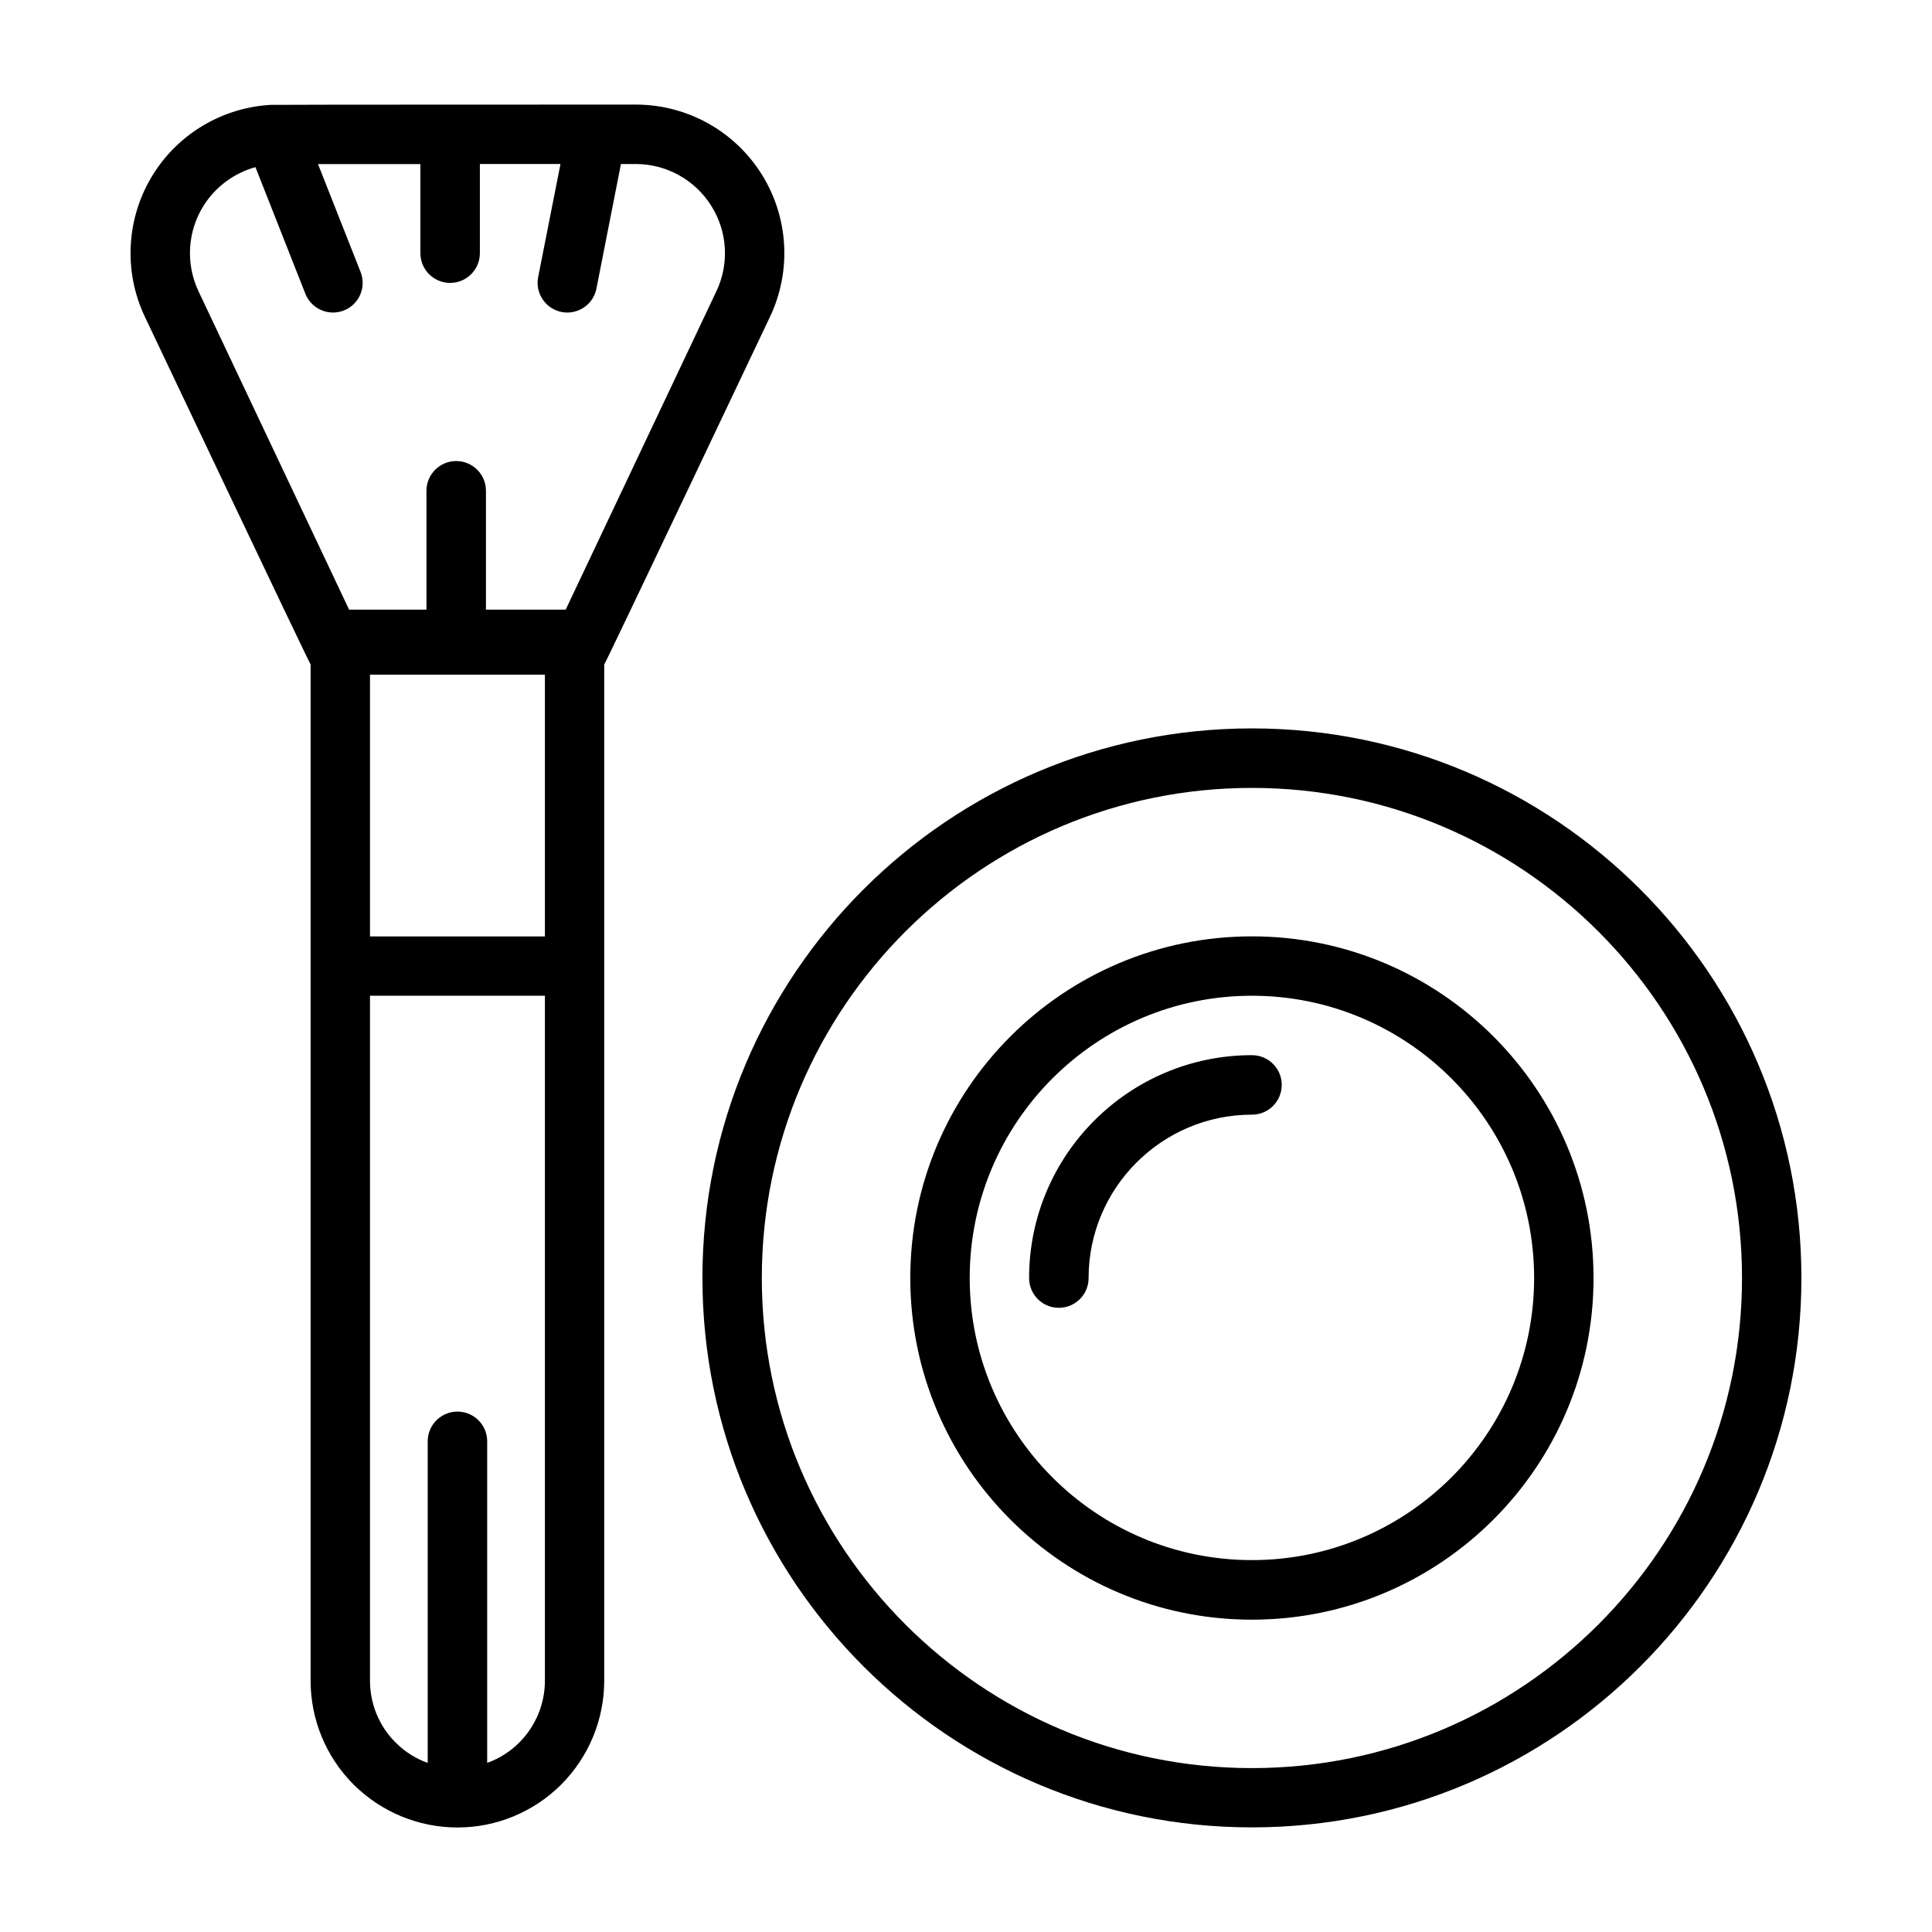
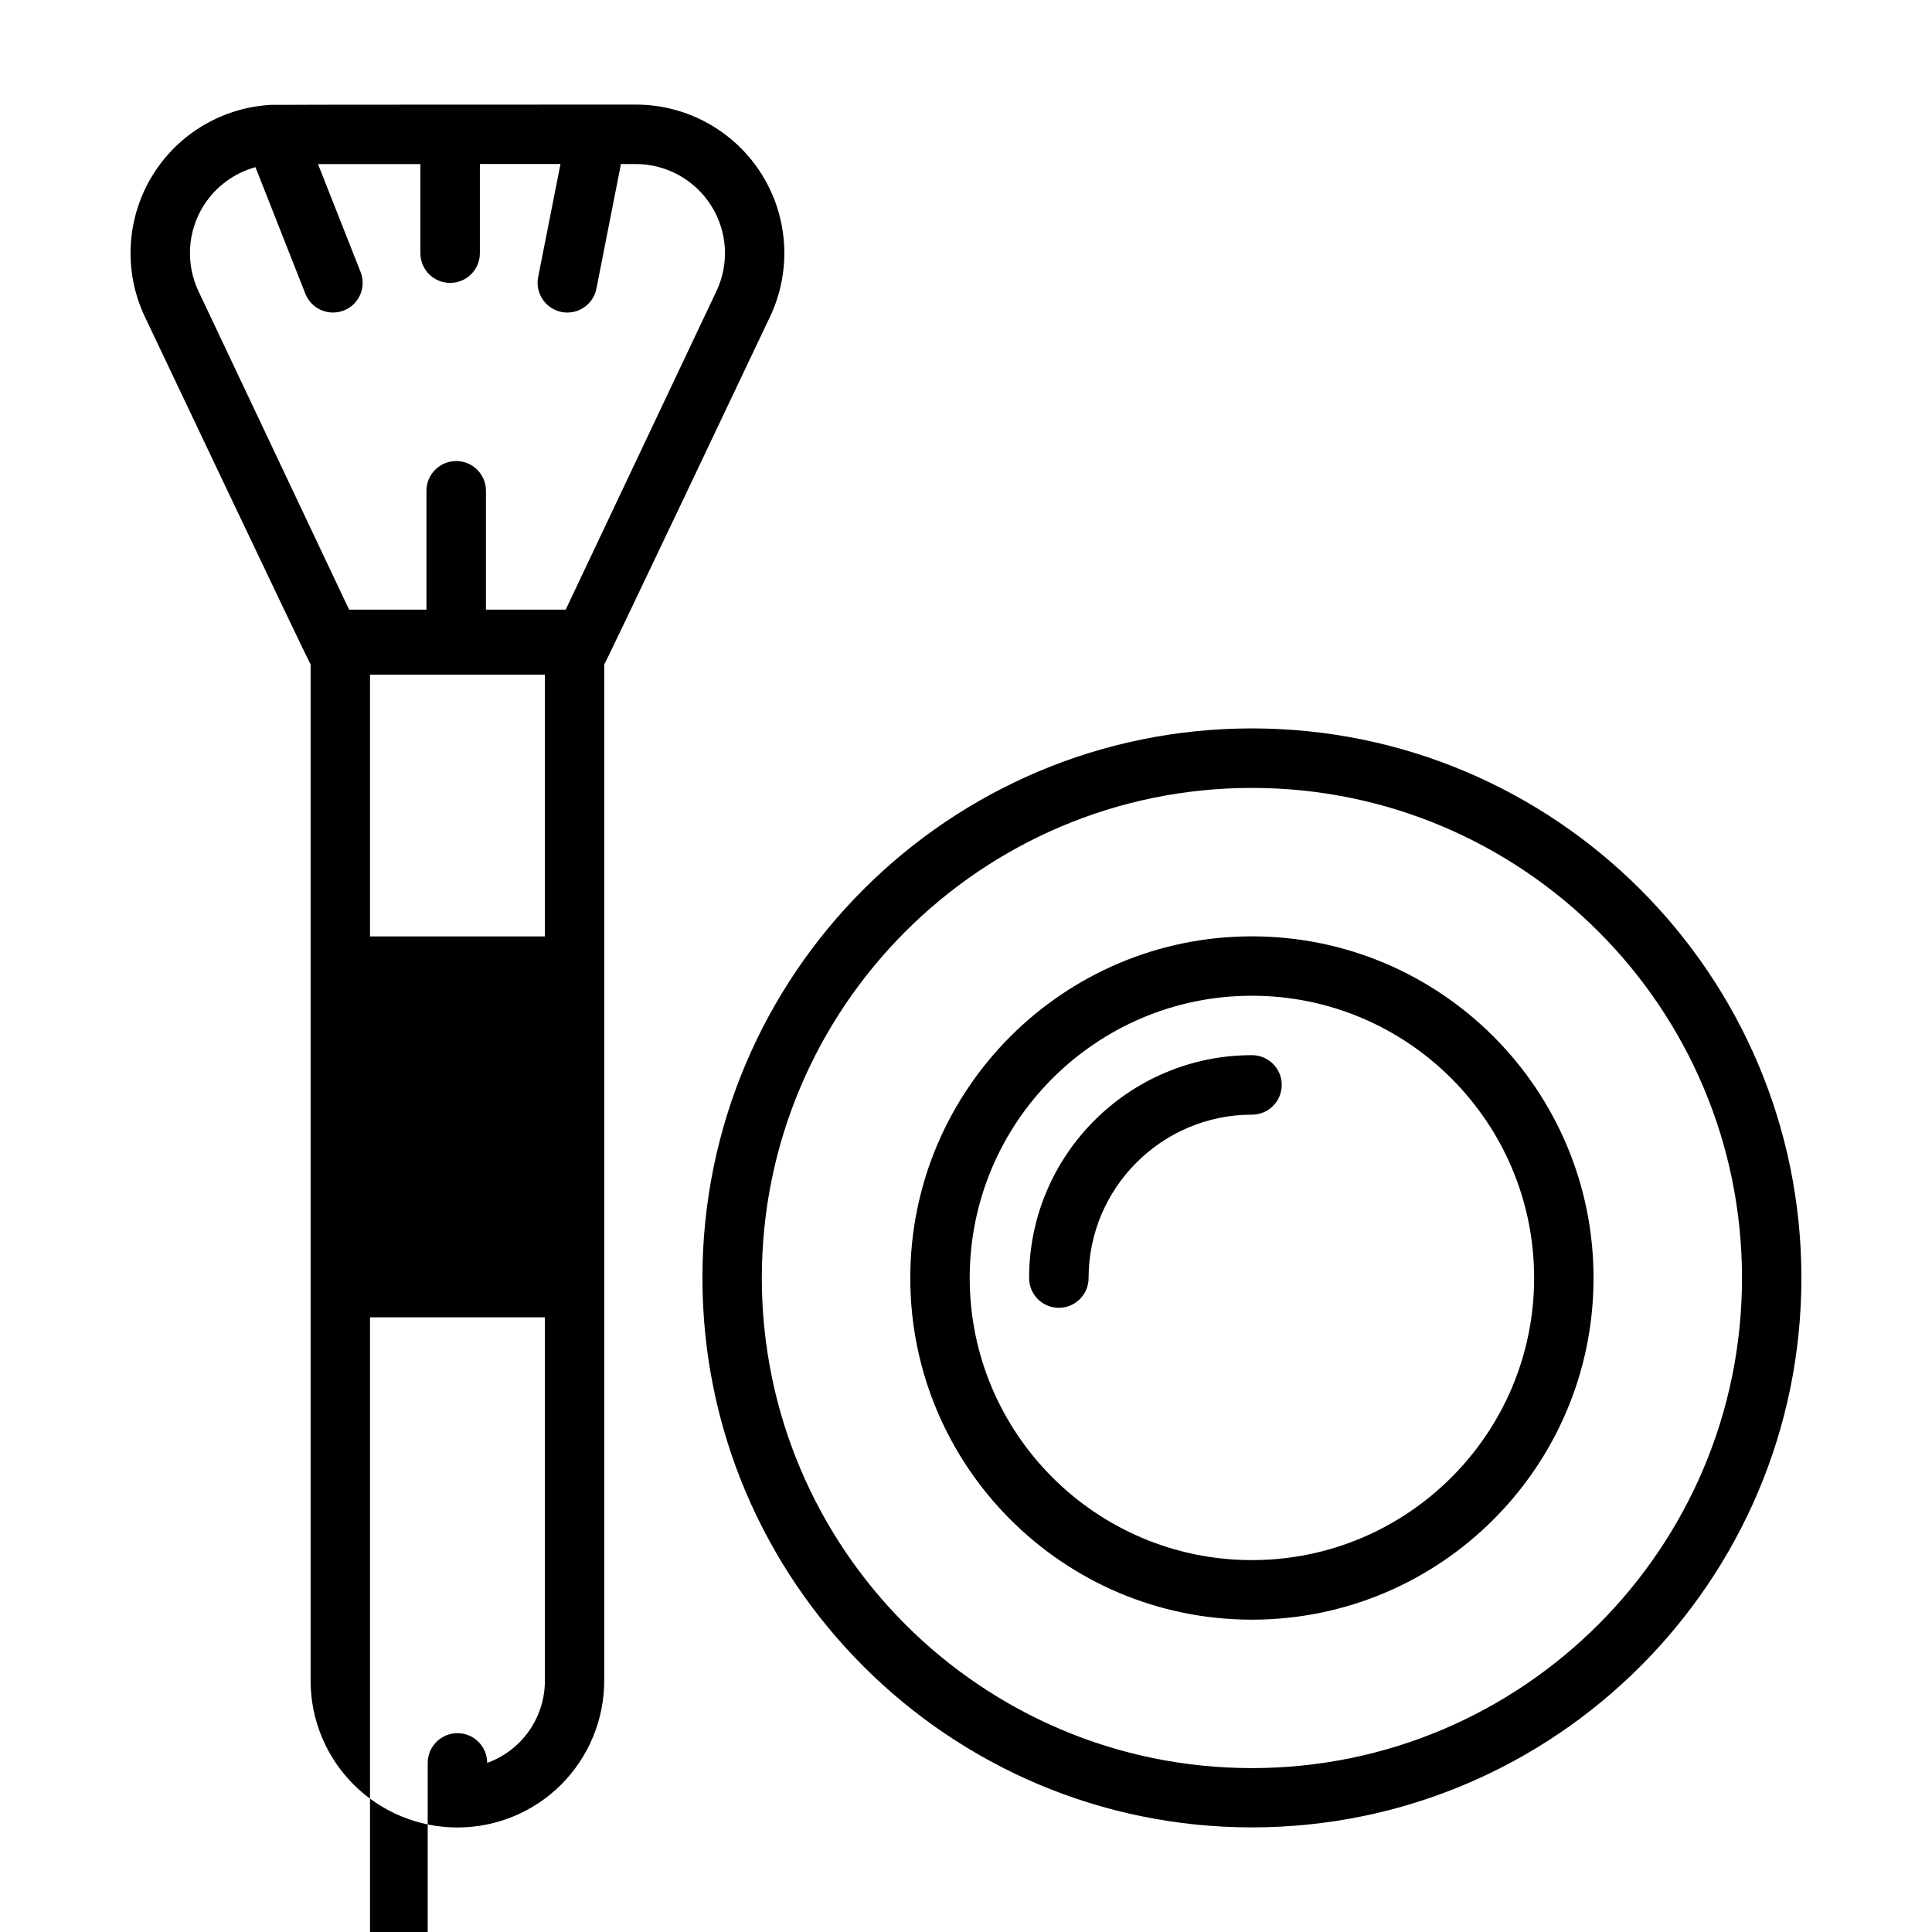
<svg xmlns="http://www.w3.org/2000/svg" fill="#000000" width="800px" height="800px" version="1.1" viewBox="144 144 512 512">
-   <path d="m475.77 423.63c-32.57 0-59.047 26.449-59.047 59.047 0 4.359 3.527 7.883 7.883 7.883 4.359 0 7.883-3.527 7.883-7.883 0-23.879 19.398-43.301 43.301-43.301 4.359 0 7.883-3.527 7.883-7.883 0.008-4.363-3.566-7.863-7.902-7.863zm0 0c-32.57 0-59.047 26.449-59.047 59.047 0 4.359 3.527 7.883 7.883 7.883 4.359 0 7.883-3.527 7.883-7.883 0-23.879 19.398-43.301 43.301-43.301 4.359 0 7.883-3.527 7.883-7.883 0.008-4.363-3.566-7.863-7.902-7.863zm0 0c-32.57 0-59.047 26.449-59.047 59.047 0 4.359 3.527 7.883 7.883 7.883 4.359 0 7.883-3.527 7.883-7.883 0-23.879 19.398-43.301 43.301-43.301 4.359 0 7.883-3.527 7.883-7.883 0.008-4.363-3.566-7.863-7.902-7.863zm0 0c-32.57 0-59.047 26.449-59.047 59.047 0 4.359 3.527 7.883 7.883 7.883 4.359 0 7.883-3.527 7.883-7.883 0-23.879 19.398-43.301 43.301-43.301 4.359 0 7.883-3.527 7.883-7.883 0.008-4.363-3.566-7.863-7.902-7.863zm0-31.488c-49.953 0-90.535 40.559-90.535 90.535 0 49.953 40.559 90.535 90.535 90.535 49.953 0 90.535-40.559 90.535-90.535 0-49.98-40.582-90.535-90.535-90.535zm0 165.3c-41.262 0-74.789-33.504-74.789-74.789 0-41.262 33.504-74.789 74.789-74.789 41.262 0 74.789 33.504 74.789 74.789 0.004 41.289-33.523 74.789-74.789 74.789zm0-133.81c-32.57 0-59.047 26.449-59.047 59.047 0 4.359 3.527 7.883 7.883 7.883 4.359 0 7.883-3.527 7.883-7.883 0-23.879 19.398-43.301 43.301-43.301 4.359 0 7.883-3.527 7.883-7.883 0.008-4.363-3.566-7.863-7.902-7.863zm0 0c-32.57 0-59.047 26.449-59.047 59.047 0 4.359 3.527 7.883 7.883 7.883 4.359 0 7.883-3.527 7.883-7.883 0-23.879 19.398-43.301 43.301-43.301 4.359 0 7.883-3.527 7.883-7.883 0.008-4.363-3.566-7.863-7.902-7.863zm0 0c-32.57 0-59.047 26.449-59.047 59.047 0 4.359 3.527 7.883 7.883 7.883 4.359 0 7.883-3.527 7.883-7.883 0-23.879 19.398-43.301 43.301-43.301 4.359 0 7.883-3.527 7.883-7.883 0.008-4.363-3.566-7.863-7.902-7.863zm0 0c-32.57 0-59.047 26.449-59.047 59.047 0 4.359 3.527 7.883 7.883 7.883 4.359 0 7.883-3.527 7.883-7.883 0-23.879 19.398-43.301 43.301-43.301 4.359 0 7.883-3.527 7.883-7.883 0.008-4.363-3.566-7.863-7.902-7.863zm0 0c-32.57 0-59.047 26.449-59.047 59.047 0 4.359 3.527 7.883 7.883 7.883 4.359 0 7.883-3.527 7.883-7.883 0-23.879 19.398-43.301 43.301-43.301 4.359 0 7.883-3.527 7.883-7.883 0.008-4.363-3.566-7.863-7.902-7.863zm0-31.488c-49.953 0-90.535 40.559-90.535 90.535 0 49.953 40.559 90.535 90.535 90.535 49.953 0 90.535-40.559 90.535-90.535 0-49.98-40.582-90.535-90.535-90.535zm0 165.3c-41.262 0-74.789-33.504-74.789-74.789 0-41.262 33.504-74.789 74.789-74.789 41.262 0 74.789 33.504 74.789 74.789 0.004 41.289-33.523 74.789-74.789 74.789zm0-133.81c-32.57 0-59.047 26.449-59.047 59.047 0 4.359 3.527 7.883 7.883 7.883 4.359 0 7.883-3.527 7.883-7.883 0-23.879 19.398-43.301 43.301-43.301 4.359 0 7.883-3.527 7.883-7.883 0.008-4.363-3.566-7.863-7.902-7.863zm0 0c-32.57 0-59.047 26.449-59.047 59.047 0 4.359 3.527 7.883 7.883 7.883 4.359 0 7.883-3.527 7.883-7.883 0-23.879 19.398-43.301 43.301-43.301 4.359 0 7.883-3.527 7.883-7.883 0.008-4.363-3.566-7.863-7.902-7.863zm0 0c-32.57 0-59.047 26.449-59.047 59.047 0 4.359 3.527 7.883 7.883 7.883 4.359 0 7.883-3.527 7.883-7.883 0-23.879 19.398-43.301 43.301-43.301 4.359 0 7.883-3.527 7.883-7.883 0.008-4.363-3.566-7.863-7.902-7.863zm0 0c-32.57 0-59.047 26.449-59.047 59.047 0 4.359 3.527 7.883 7.883 7.883 4.359 0 7.883-3.527 7.883-7.883 0-23.879 19.398-43.301 43.301-43.301 4.359 0 7.883-3.527 7.883-7.883 0.008-4.363-3.566-7.863-7.902-7.863zm0 0c-32.57 0-59.047 26.449-59.047 59.047 0 4.359 3.527 7.883 7.883 7.883 4.359 0 7.883-3.527 7.883-7.883 0-23.879 19.398-43.301 43.301-43.301 4.359 0 7.883-3.527 7.883-7.883 0.008-4.363-3.566-7.863-7.902-7.863zm0-31.488c-49.953 0-90.535 40.559-90.535 90.535 0 49.953 40.559 90.535 90.535 90.535 49.953 0 90.535-40.559 90.535-90.535 0-49.98-40.582-90.535-90.535-90.535zm0 165.3c-41.262 0-74.789-33.504-74.789-74.789 0-41.262 33.504-74.789 74.789-74.789 41.262 0 74.789 33.504 74.789 74.789 0.004 41.289-33.523 74.789-74.789 74.789zm0-133.81c-32.57 0-59.047 26.449-59.047 59.047 0 4.359 3.527 7.883 7.883 7.883 4.359 0 7.883-3.527 7.883-7.883 0-23.879 19.398-43.301 43.301-43.301 4.359 0 7.883-3.527 7.883-7.883 0.008-4.363-3.566-7.863-7.902-7.863zm0-31.488c-49.953 0-90.535 40.559-90.535 90.535 0 49.953 40.559 90.535 90.535 90.535 49.953 0 90.535-40.559 90.535-90.535 0-49.98-40.582-90.535-90.535-90.535zm0 165.3c-41.262 0-74.789-33.504-74.789-74.789 0-41.262 33.504-74.789 74.789-74.789 41.262 0 74.789 33.504 74.789 74.789 0.004 41.289-33.523 74.789-74.789 74.789zm0-133.81c-32.57 0-59.047 26.449-59.047 59.047 0 4.359 3.527 7.883 7.883 7.883 4.359 0 7.883-3.527 7.883-7.883 0-23.879 19.398-43.301 43.301-43.301 4.359 0 7.883-3.527 7.883-7.883 0.008-4.363-3.566-7.863-7.902-7.863zm0-86.605c-80.383 0-145.62 65.27-145.62 145.62 0 80.383 65.27 145.62 145.62 145.62 80.359 0 145.62-65.242 145.62-145.62 0.004-80.359-65.266-145.62-145.62-145.62zm0 275.53c-71.691 0-129.88-58.191-129.88-129.88s58.191-129.88 129.88-129.88c71.691 0 129.88 58.191 129.88 129.88 0 71.668-58.188 129.88-129.88 129.88zm0-220.41c-49.953 0-90.535 40.559-90.535 90.535 0 49.953 40.559 90.535 90.535 90.535 49.953 0 90.535-40.559 90.535-90.535 0-49.98-40.582-90.535-90.535-90.535zm0 165.3c-41.262 0-74.789-33.504-74.789-74.789 0-41.262 33.504-74.789 74.789-74.789 41.262 0 74.789 33.504 74.789 74.789 0.004 41.289-33.523 74.789-74.789 74.789zm0-133.81c-32.57 0-59.047 26.449-59.047 59.047 0 4.359 3.527 7.883 7.883 7.883 4.359 0 7.883-3.527 7.883-7.883 0-23.879 19.398-43.301 43.301-43.301 4.359 0 7.883-3.527 7.883-7.883 0.008-4.363-3.566-7.863-7.902-7.863zm0 0c-32.57 0-59.047 26.449-59.047 59.047 0 4.359 3.527 7.883 7.883 7.883 4.359 0 7.883-3.527 7.883-7.883 0-23.879 19.398-43.301 43.301-43.301 4.359 0 7.883-3.527 7.883-7.883 0.008-4.363-3.566-7.863-7.902-7.863zm0 0c-32.57 0-59.047 26.449-59.047 59.047 0 4.359 3.527 7.883 7.883 7.883 4.359 0 7.883-3.527 7.883-7.883 0-23.879 19.398-43.301 43.301-43.301 4.359 0 7.883-3.527 7.883-7.883 0.008-4.363-3.566-7.863-7.902-7.863zm0-31.488c-49.953 0-90.535 40.559-90.535 90.535 0 49.953 40.559 90.535 90.535 90.535 49.953 0 90.535-40.559 90.535-90.535 0-49.98-40.582-90.535-90.535-90.535zm0 165.3c-41.262 0-74.789-33.504-74.789-74.789 0-41.262 33.504-74.789 74.789-74.789 41.262 0 74.789 33.504 74.789 74.789 0.004 41.289-33.523 74.789-74.789 74.789zm0-133.81c-32.57 0-59.047 26.449-59.047 59.047 0 4.359 3.527 7.883 7.883 7.883 4.359 0 7.883-3.527 7.883-7.883 0-23.879 19.398-43.301 43.301-43.301 4.359 0 7.883-3.527 7.883-7.883 0.008-4.363-3.566-7.863-7.902-7.863zm0 0c-32.57 0-59.047 26.449-59.047 59.047 0 4.359 3.527 7.883 7.883 7.883 4.359 0 7.883-3.527 7.883-7.883 0-23.879 19.398-43.301 43.301-43.301 4.359 0 7.883-3.527 7.883-7.883 0.008-4.363-3.566-7.863-7.902-7.863zm0 0c-32.57 0-59.047 26.449-59.047 59.047 0 4.359 3.527 7.883 7.883 7.883 4.359 0 7.883-3.527 7.883-7.883 0-23.879 19.398-43.301 43.301-43.301 4.359 0 7.883-3.527 7.883-7.883 0.008-4.363-3.566-7.863-7.902-7.863zm0-31.488c-49.953 0-90.535 40.559-90.535 90.535 0 49.953 40.559 90.535 90.535 90.535 49.953 0 90.535-40.559 90.535-90.535 0-49.98-40.582-90.535-90.535-90.535zm0 165.3c-41.262 0-74.789-33.504-74.789-74.789 0-41.262 33.504-74.789 74.789-74.789 41.262 0 74.789 33.504 74.789 74.789 0.004 41.289-33.523 74.789-74.789 74.789zm0-133.81c-32.57 0-59.047 26.449-59.047 59.047 0 4.359 3.527 7.883 7.883 7.883 4.359 0 7.883-3.527 7.883-7.883 0-23.879 19.398-43.301 43.301-43.301 4.359 0 7.883-3.527 7.883-7.883 0.008-4.363-3.566-7.863-7.902-7.863zm0 0c-32.57 0-59.047 26.449-59.047 59.047 0 4.359 3.527 7.883 7.883 7.883 4.359 0 7.883-3.527 7.883-7.883 0-23.879 19.398-43.301 43.301-43.301 4.359 0 7.883-3.527 7.883-7.883 0.008-4.363-3.566-7.863-7.902-7.863zm0 0c-32.57 0-59.047 26.449-59.047 59.047 0 4.359 3.527 7.883 7.883 7.883 4.359 0 7.883-3.527 7.883-7.883 0-23.879 19.398-43.301 43.301-43.301 4.359 0 7.883-3.527 7.883-7.883 0.008-4.363-3.566-7.863-7.902-7.863zm-130.01-233.62c-7.231-11.41-19.773-18.312-33.25-18.312 0 0-96.328 0-96.809 0.074-12.621 0.73-24.207 7.481-31.008 18.238-7.203 11.387-8.086 25.695-2.316 37.887 0 0 43.453 91.617 43.934 92.148v269.34c0 10.328 4.106 20.227 11.387 27.508 7.305 7.281 17.207 11.387 27.508 11.387h0.023c10.328 0 20.227-4.106 27.508-11.387 7.281-7.305 11.387-17.207 11.387-27.508v-269.31c0.48-0.527 43.934-92.148 43.934-92.148 5.789-12.219 4.91-26.5-2.297-37.91zm-57.355 399.37c0 6.144-2.445 12.043-6.777 16.375-2.418 2.445-5.34 4.258-8.516 5.414v-85.219c0-4.359-3.527-7.883-7.883-7.883-4.332 0-7.883 3.527-7.883 7.883v85.219c-3.176-1.133-6.098-2.973-8.516-5.414-4.359-4.332-6.777-10.227-6.777-16.375v-181.52h46.352zm0-197.24h-46.352v-69.375h46.352zm45.441-170.97-39.926 84.363h-21.137v-31.488c0-4.359-3.527-7.883-7.883-7.883-4.359 0-7.883 3.527-7.883 7.883v31.488h-20.504l-39.906-84.363c-3.449-7.305-2.949-15.895 1.387-22.746 3.199-5.039 8.113-8.59 13.703-10.152l13.227 33.555c1.586 4.031 6.172 6.019 10.203 4.434 4.055-1.586 6.019-6.172 4.434-10.203l-11.285-28.59h27.129v23.602c0 4.359 3.527 7.883 7.883 7.883 4.359 0 7.883-3.527 7.883-7.883v-23.629h21.363l-5.918 29.977c-0.832 4.258 1.941 8.387 6.195 9.246 4.258 0.832 8.414-1.941 9.246-6.195l6.5-33.023h3.93c8.086 0 15.617 4.156 19.949 10.984 4.359 6.848 4.887 15.438 1.41 22.742z" />
+   <path d="m475.77 423.63c-32.57 0-59.047 26.449-59.047 59.047 0 4.359 3.527 7.883 7.883 7.883 4.359 0 7.883-3.527 7.883-7.883 0-23.879 19.398-43.301 43.301-43.301 4.359 0 7.883-3.527 7.883-7.883 0.008-4.363-3.566-7.863-7.902-7.863zm0 0c-32.57 0-59.047 26.449-59.047 59.047 0 4.359 3.527 7.883 7.883 7.883 4.359 0 7.883-3.527 7.883-7.883 0-23.879 19.398-43.301 43.301-43.301 4.359 0 7.883-3.527 7.883-7.883 0.008-4.363-3.566-7.863-7.902-7.863zm0 0c-32.57 0-59.047 26.449-59.047 59.047 0 4.359 3.527 7.883 7.883 7.883 4.359 0 7.883-3.527 7.883-7.883 0-23.879 19.398-43.301 43.301-43.301 4.359 0 7.883-3.527 7.883-7.883 0.008-4.363-3.566-7.863-7.902-7.863zm0 0c-32.57 0-59.047 26.449-59.047 59.047 0 4.359 3.527 7.883 7.883 7.883 4.359 0 7.883-3.527 7.883-7.883 0-23.879 19.398-43.301 43.301-43.301 4.359 0 7.883-3.527 7.883-7.883 0.008-4.363-3.566-7.863-7.902-7.863zm0-31.488c-49.953 0-90.535 40.559-90.535 90.535 0 49.953 40.559 90.535 90.535 90.535 49.953 0 90.535-40.559 90.535-90.535 0-49.98-40.582-90.535-90.535-90.535zm0 165.3c-41.262 0-74.789-33.504-74.789-74.789 0-41.262 33.504-74.789 74.789-74.789 41.262 0 74.789 33.504 74.789 74.789 0.004 41.289-33.523 74.789-74.789 74.789zm0-133.81c-32.57 0-59.047 26.449-59.047 59.047 0 4.359 3.527 7.883 7.883 7.883 4.359 0 7.883-3.527 7.883-7.883 0-23.879 19.398-43.301 43.301-43.301 4.359 0 7.883-3.527 7.883-7.883 0.008-4.363-3.566-7.863-7.902-7.863zm0 0c-32.57 0-59.047 26.449-59.047 59.047 0 4.359 3.527 7.883 7.883 7.883 4.359 0 7.883-3.527 7.883-7.883 0-23.879 19.398-43.301 43.301-43.301 4.359 0 7.883-3.527 7.883-7.883 0.008-4.363-3.566-7.863-7.902-7.863zm0 0c-32.57 0-59.047 26.449-59.047 59.047 0 4.359 3.527 7.883 7.883 7.883 4.359 0 7.883-3.527 7.883-7.883 0-23.879 19.398-43.301 43.301-43.301 4.359 0 7.883-3.527 7.883-7.883 0.008-4.363-3.566-7.863-7.902-7.863zm0 0c-32.57 0-59.047 26.449-59.047 59.047 0 4.359 3.527 7.883 7.883 7.883 4.359 0 7.883-3.527 7.883-7.883 0-23.879 19.398-43.301 43.301-43.301 4.359 0 7.883-3.527 7.883-7.883 0.008-4.363-3.566-7.863-7.902-7.863zm0 0c-32.57 0-59.047 26.449-59.047 59.047 0 4.359 3.527 7.883 7.883 7.883 4.359 0 7.883-3.527 7.883-7.883 0-23.879 19.398-43.301 43.301-43.301 4.359 0 7.883-3.527 7.883-7.883 0.008-4.363-3.566-7.863-7.902-7.863zm0-31.488c-49.953 0-90.535 40.559-90.535 90.535 0 49.953 40.559 90.535 90.535 90.535 49.953 0 90.535-40.559 90.535-90.535 0-49.98-40.582-90.535-90.535-90.535zm0 165.3c-41.262 0-74.789-33.504-74.789-74.789 0-41.262 33.504-74.789 74.789-74.789 41.262 0 74.789 33.504 74.789 74.789 0.004 41.289-33.523 74.789-74.789 74.789zm0-133.81c-32.57 0-59.047 26.449-59.047 59.047 0 4.359 3.527 7.883 7.883 7.883 4.359 0 7.883-3.527 7.883-7.883 0-23.879 19.398-43.301 43.301-43.301 4.359 0 7.883-3.527 7.883-7.883 0.008-4.363-3.566-7.863-7.902-7.863zm0 0c-32.57 0-59.047 26.449-59.047 59.047 0 4.359 3.527 7.883 7.883 7.883 4.359 0 7.883-3.527 7.883-7.883 0-23.879 19.398-43.301 43.301-43.301 4.359 0 7.883-3.527 7.883-7.883 0.008-4.363-3.566-7.863-7.902-7.863zm0 0c-32.57 0-59.047 26.449-59.047 59.047 0 4.359 3.527 7.883 7.883 7.883 4.359 0 7.883-3.527 7.883-7.883 0-23.879 19.398-43.301 43.301-43.301 4.359 0 7.883-3.527 7.883-7.883 0.008-4.363-3.566-7.863-7.902-7.863zm0 0c-32.57 0-59.047 26.449-59.047 59.047 0 4.359 3.527 7.883 7.883 7.883 4.359 0 7.883-3.527 7.883-7.883 0-23.879 19.398-43.301 43.301-43.301 4.359 0 7.883-3.527 7.883-7.883 0.008-4.363-3.566-7.863-7.902-7.863zm0 0c-32.57 0-59.047 26.449-59.047 59.047 0 4.359 3.527 7.883 7.883 7.883 4.359 0 7.883-3.527 7.883-7.883 0-23.879 19.398-43.301 43.301-43.301 4.359 0 7.883-3.527 7.883-7.883 0.008-4.363-3.566-7.863-7.902-7.863zm0-31.488c-49.953 0-90.535 40.559-90.535 90.535 0 49.953 40.559 90.535 90.535 90.535 49.953 0 90.535-40.559 90.535-90.535 0-49.98-40.582-90.535-90.535-90.535zm0 165.3c-41.262 0-74.789-33.504-74.789-74.789 0-41.262 33.504-74.789 74.789-74.789 41.262 0 74.789 33.504 74.789 74.789 0.004 41.289-33.523 74.789-74.789 74.789zm0-133.81c-32.57 0-59.047 26.449-59.047 59.047 0 4.359 3.527 7.883 7.883 7.883 4.359 0 7.883-3.527 7.883-7.883 0-23.879 19.398-43.301 43.301-43.301 4.359 0 7.883-3.527 7.883-7.883 0.008-4.363-3.566-7.863-7.902-7.863zm0-31.488c-49.953 0-90.535 40.559-90.535 90.535 0 49.953 40.559 90.535 90.535 90.535 49.953 0 90.535-40.559 90.535-90.535 0-49.98-40.582-90.535-90.535-90.535zm0 165.3c-41.262 0-74.789-33.504-74.789-74.789 0-41.262 33.504-74.789 74.789-74.789 41.262 0 74.789 33.504 74.789 74.789 0.004 41.289-33.523 74.789-74.789 74.789zm0-133.81c-32.57 0-59.047 26.449-59.047 59.047 0 4.359 3.527 7.883 7.883 7.883 4.359 0 7.883-3.527 7.883-7.883 0-23.879 19.398-43.301 43.301-43.301 4.359 0 7.883-3.527 7.883-7.883 0.008-4.363-3.566-7.863-7.902-7.863zm0-86.605c-80.383 0-145.62 65.27-145.62 145.62 0 80.383 65.27 145.62 145.62 145.62 80.359 0 145.62-65.242 145.62-145.62 0.004-80.359-65.266-145.62-145.62-145.62zm0 275.53c-71.691 0-129.88-58.191-129.88-129.88s58.191-129.88 129.88-129.88c71.691 0 129.88 58.191 129.88 129.88 0 71.668-58.188 129.88-129.88 129.88zm0-220.41c-49.953 0-90.535 40.559-90.535 90.535 0 49.953 40.559 90.535 90.535 90.535 49.953 0 90.535-40.559 90.535-90.535 0-49.98-40.582-90.535-90.535-90.535zm0 165.3c-41.262 0-74.789-33.504-74.789-74.789 0-41.262 33.504-74.789 74.789-74.789 41.262 0 74.789 33.504 74.789 74.789 0.004 41.289-33.523 74.789-74.789 74.789zm0-133.81c-32.57 0-59.047 26.449-59.047 59.047 0 4.359 3.527 7.883 7.883 7.883 4.359 0 7.883-3.527 7.883-7.883 0-23.879 19.398-43.301 43.301-43.301 4.359 0 7.883-3.527 7.883-7.883 0.008-4.363-3.566-7.863-7.902-7.863zm0 0c-32.57 0-59.047 26.449-59.047 59.047 0 4.359 3.527 7.883 7.883 7.883 4.359 0 7.883-3.527 7.883-7.883 0-23.879 19.398-43.301 43.301-43.301 4.359 0 7.883-3.527 7.883-7.883 0.008-4.363-3.566-7.863-7.902-7.863zm0 0c-32.57 0-59.047 26.449-59.047 59.047 0 4.359 3.527 7.883 7.883 7.883 4.359 0 7.883-3.527 7.883-7.883 0-23.879 19.398-43.301 43.301-43.301 4.359 0 7.883-3.527 7.883-7.883 0.008-4.363-3.566-7.863-7.902-7.863zm0-31.488c-49.953 0-90.535 40.559-90.535 90.535 0 49.953 40.559 90.535 90.535 90.535 49.953 0 90.535-40.559 90.535-90.535 0-49.98-40.582-90.535-90.535-90.535zm0 165.3c-41.262 0-74.789-33.504-74.789-74.789 0-41.262 33.504-74.789 74.789-74.789 41.262 0 74.789 33.504 74.789 74.789 0.004 41.289-33.523 74.789-74.789 74.789zm0-133.81c-32.57 0-59.047 26.449-59.047 59.047 0 4.359 3.527 7.883 7.883 7.883 4.359 0 7.883-3.527 7.883-7.883 0-23.879 19.398-43.301 43.301-43.301 4.359 0 7.883-3.527 7.883-7.883 0.008-4.363-3.566-7.863-7.902-7.863zm0 0c-32.57 0-59.047 26.449-59.047 59.047 0 4.359 3.527 7.883 7.883 7.883 4.359 0 7.883-3.527 7.883-7.883 0-23.879 19.398-43.301 43.301-43.301 4.359 0 7.883-3.527 7.883-7.883 0.008-4.363-3.566-7.863-7.902-7.863zm0 0c-32.57 0-59.047 26.449-59.047 59.047 0 4.359 3.527 7.883 7.883 7.883 4.359 0 7.883-3.527 7.883-7.883 0-23.879 19.398-43.301 43.301-43.301 4.359 0 7.883-3.527 7.883-7.883 0.008-4.363-3.566-7.863-7.902-7.863zm0-31.488c-49.953 0-90.535 40.559-90.535 90.535 0 49.953 40.559 90.535 90.535 90.535 49.953 0 90.535-40.559 90.535-90.535 0-49.98-40.582-90.535-90.535-90.535zm0 165.3c-41.262 0-74.789-33.504-74.789-74.789 0-41.262 33.504-74.789 74.789-74.789 41.262 0 74.789 33.504 74.789 74.789 0.004 41.289-33.523 74.789-74.789 74.789zm0-133.81c-32.57 0-59.047 26.449-59.047 59.047 0 4.359 3.527 7.883 7.883 7.883 4.359 0 7.883-3.527 7.883-7.883 0-23.879 19.398-43.301 43.301-43.301 4.359 0 7.883-3.527 7.883-7.883 0.008-4.363-3.566-7.863-7.902-7.863zm0 0c-32.57 0-59.047 26.449-59.047 59.047 0 4.359 3.527 7.883 7.883 7.883 4.359 0 7.883-3.527 7.883-7.883 0-23.879 19.398-43.301 43.301-43.301 4.359 0 7.883-3.527 7.883-7.883 0.008-4.363-3.566-7.863-7.902-7.863zm0 0c-32.57 0-59.047 26.449-59.047 59.047 0 4.359 3.527 7.883 7.883 7.883 4.359 0 7.883-3.527 7.883-7.883 0-23.879 19.398-43.301 43.301-43.301 4.359 0 7.883-3.527 7.883-7.883 0.008-4.363-3.566-7.863-7.902-7.863zm-130.01-233.62c-7.231-11.41-19.773-18.312-33.25-18.312 0 0-96.328 0-96.809 0.074-12.621 0.73-24.207 7.481-31.008 18.238-7.203 11.387-8.086 25.695-2.316 37.887 0 0 43.453 91.617 43.934 92.148v269.34c0 10.328 4.106 20.227 11.387 27.508 7.305 7.281 17.207 11.387 27.508 11.387h0.023c10.328 0 20.227-4.106 27.508-11.387 7.281-7.305 11.387-17.207 11.387-27.508v-269.31c0.48-0.527 43.934-92.148 43.934-92.148 5.789-12.219 4.91-26.5-2.297-37.91zm-57.355 399.37c0 6.144-2.445 12.043-6.777 16.375-2.418 2.445-5.34 4.258-8.516 5.414c0-4.359-3.527-7.883-7.883-7.883-4.332 0-7.883 3.527-7.883 7.883v85.219c-3.176-1.133-6.098-2.973-8.516-5.414-4.359-4.332-6.777-10.227-6.777-16.375v-181.52h46.352zm0-197.24h-46.352v-69.375h46.352zm45.441-170.97-39.926 84.363h-21.137v-31.488c0-4.359-3.527-7.883-7.883-7.883-4.359 0-7.883 3.527-7.883 7.883v31.488h-20.504l-39.906-84.363c-3.449-7.305-2.949-15.895 1.387-22.746 3.199-5.039 8.113-8.59 13.703-10.152l13.227 33.555c1.586 4.031 6.172 6.019 10.203 4.434 4.055-1.586 6.019-6.172 4.434-10.203l-11.285-28.59h27.129v23.602c0 4.359 3.527 7.883 7.883 7.883 4.359 0 7.883-3.527 7.883-7.883v-23.629h21.363l-5.918 29.977c-0.832 4.258 1.941 8.387 6.195 9.246 4.258 0.832 8.414-1.941 9.246-6.195l6.5-33.023h3.93c8.086 0 15.617 4.156 19.949 10.984 4.359 6.848 4.887 15.438 1.41 22.742z" />
</svg>